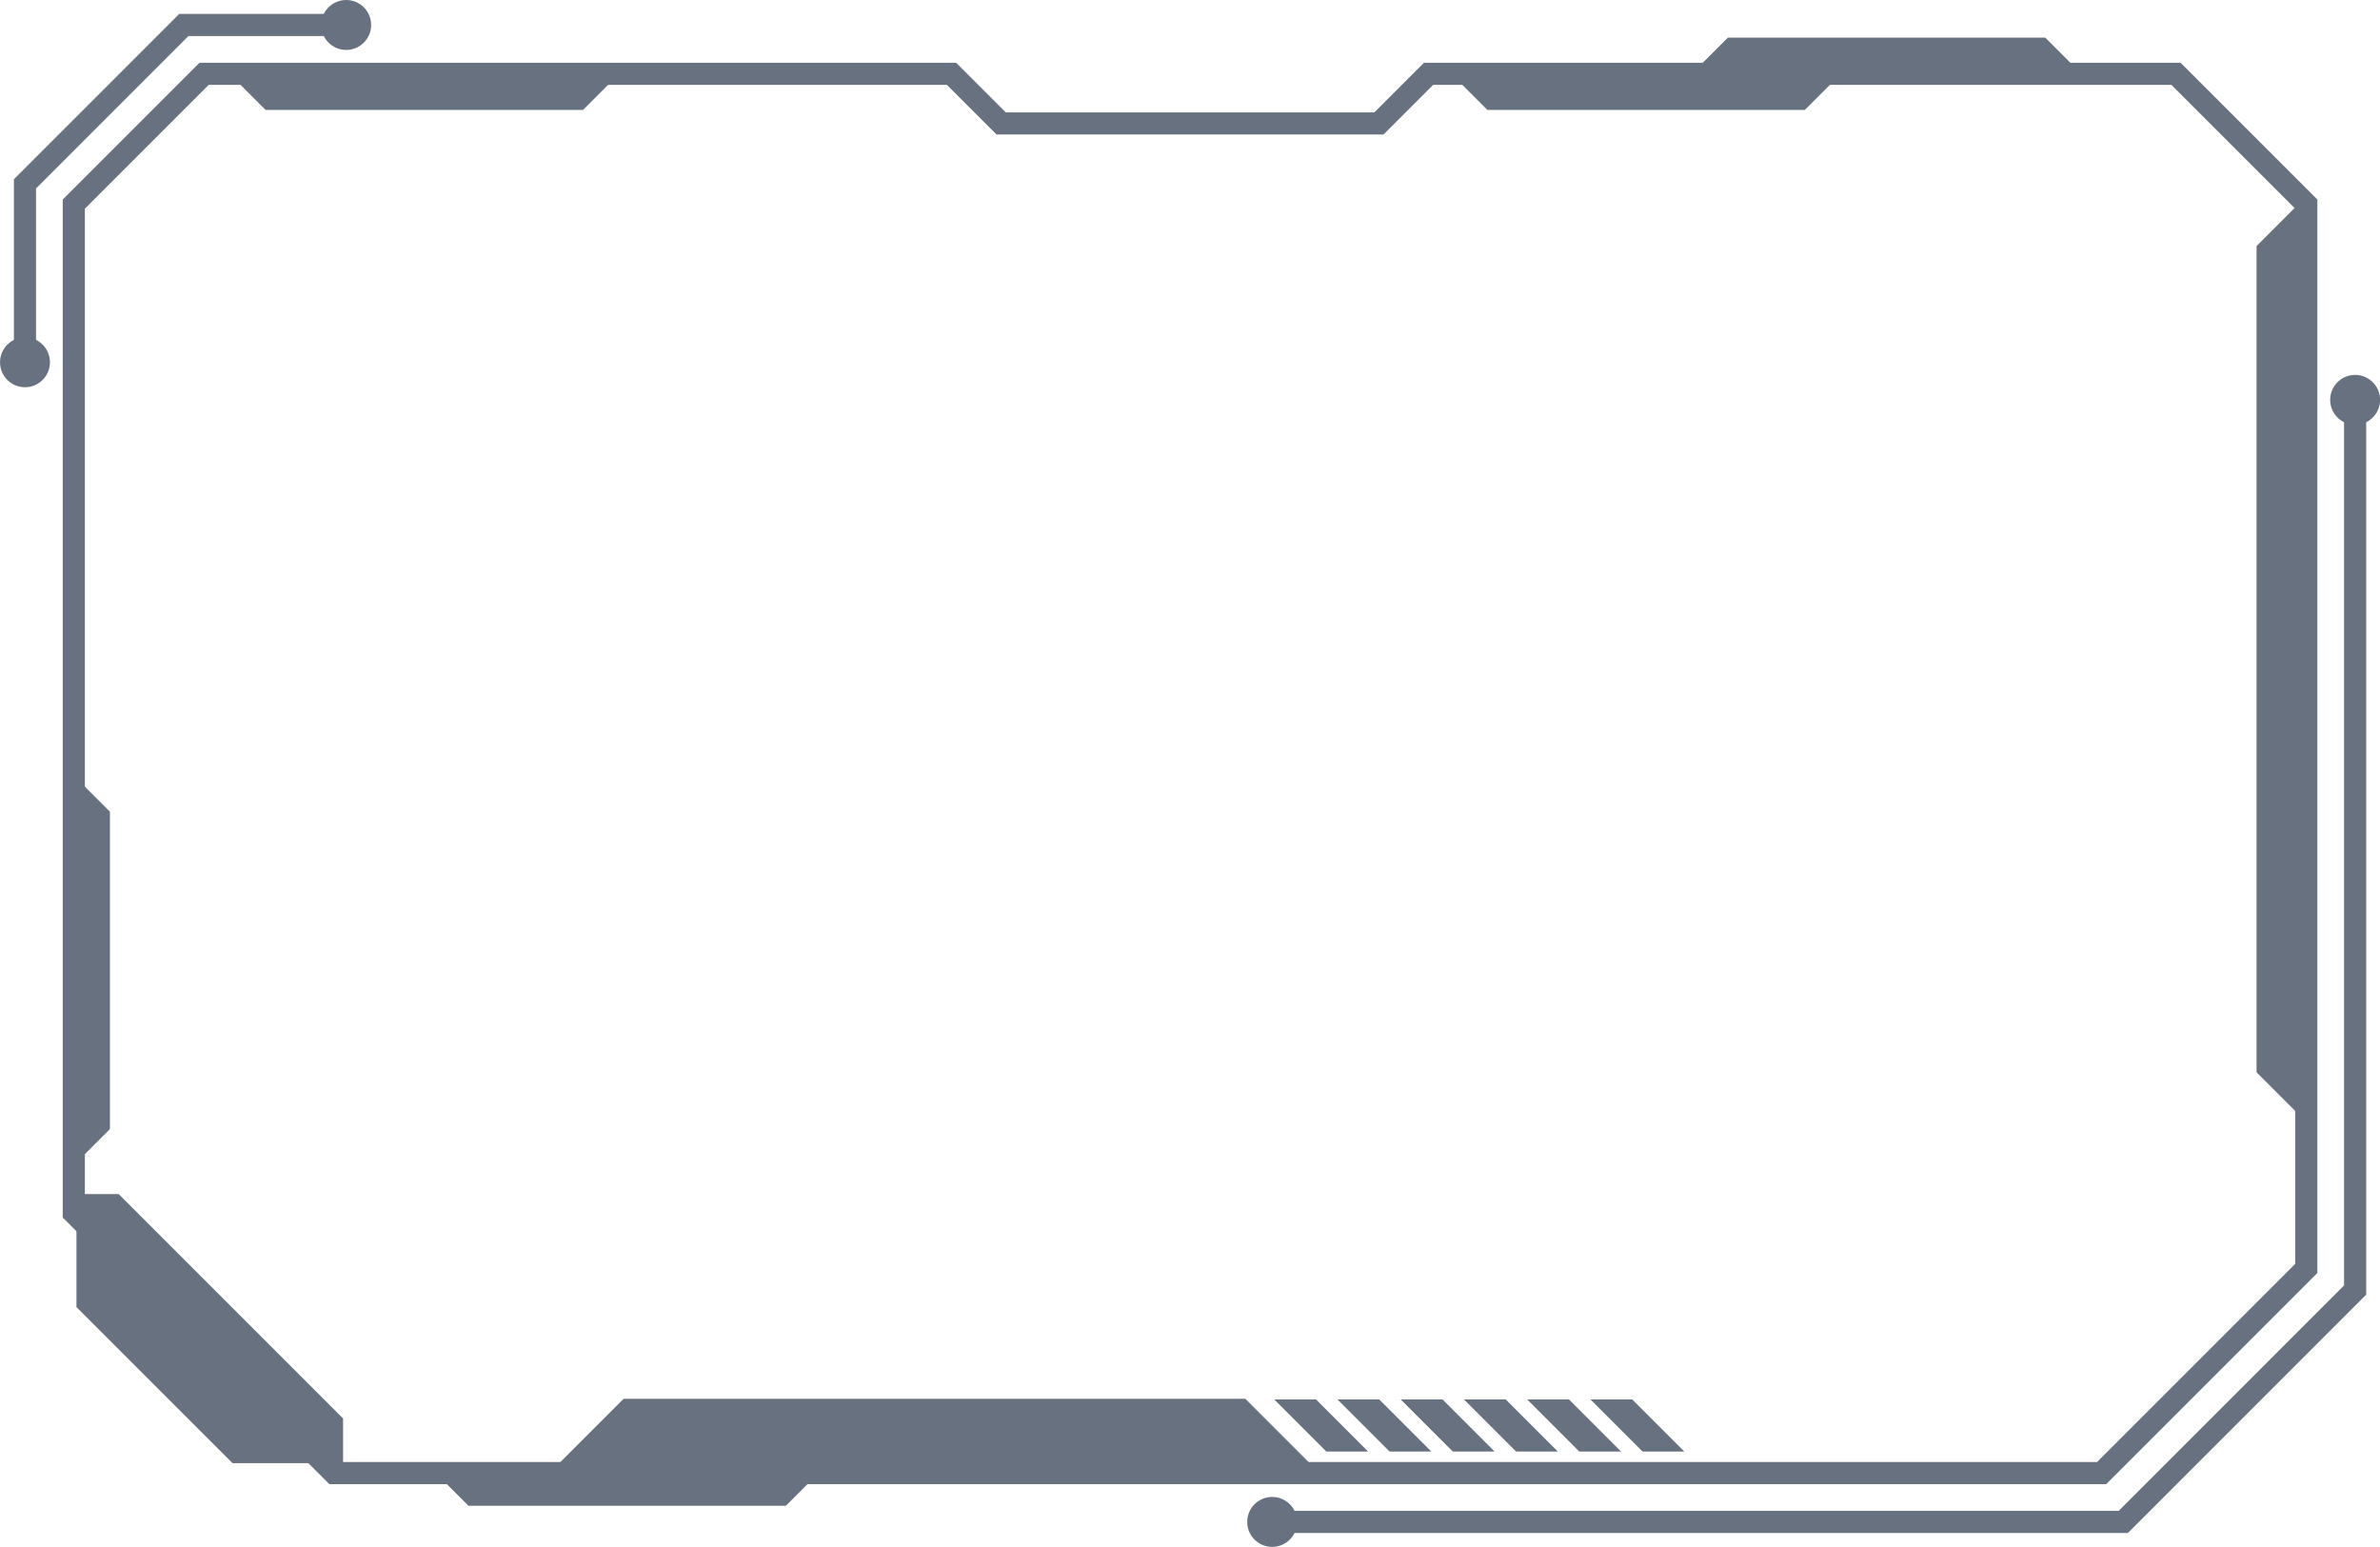
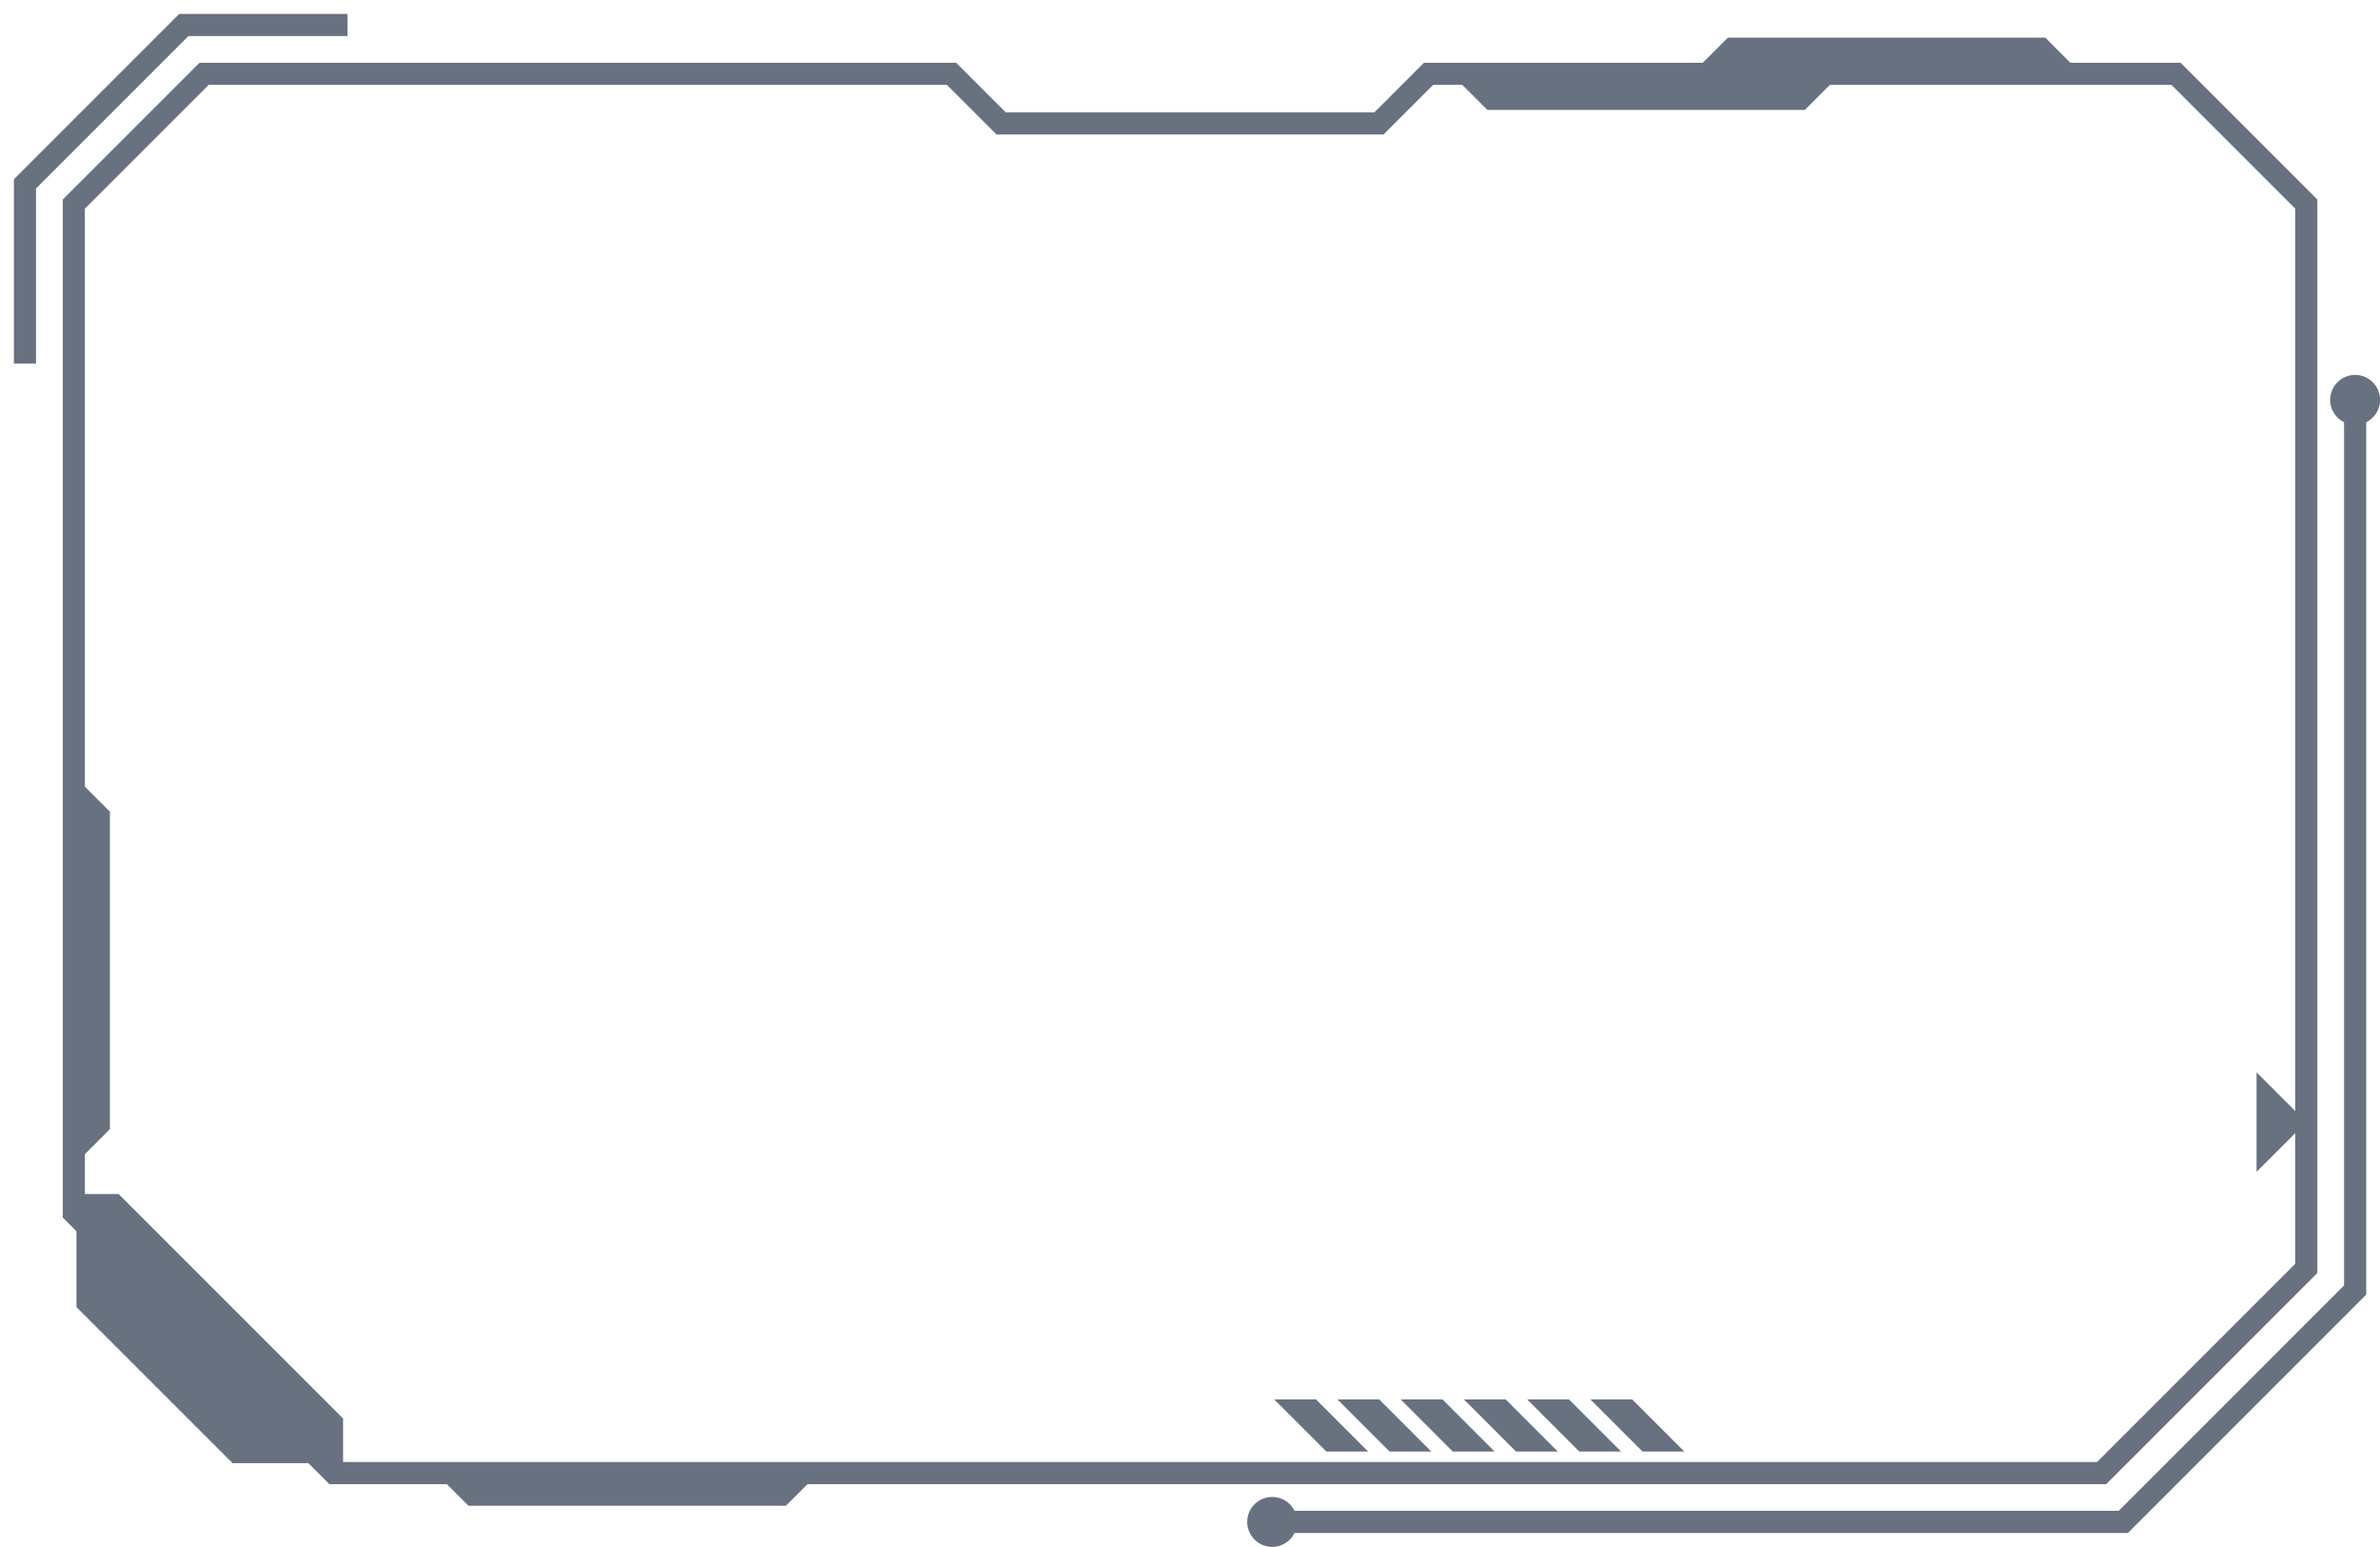
<svg xmlns="http://www.w3.org/2000/svg" data-name="Layer 2" fill="#000000" height="648.1" preserveAspectRatio="xMidYMid meet" version="1" viewBox="0.0 0.0 997.2 648.1" width="997.2" zoomAndPan="magnify">
  <g data-name="Layer 1">
    <g fill="#68717f">
      <g id="change1_12">
        <path d="m573.24,608.19h-17.51c-8.52-8.52-13.3-13.33-21.85-21.85h17.51l21.85,21.85Z" />
        <path d="m599.73,608.19h-17.51c-8.52-8.52-13.3-13.33-21.85-21.85h17.51l21.85,21.85Z" />
        <path d="m626.23,608.19h-17.51c-8.52-8.52-13.3-13.33-21.85-21.85h17.51l21.85,21.85Z" />
        <path d="m652.73,608.19h-17.51c-8.52-8.52-13.3-13.33-21.85-21.85h17.51l21.85,21.85Z" />
        <path d="m679.22,608.19h-17.51c-8.52-8.52-13.3-13.33-21.85-21.85h17.51l21.85,21.85Z" />
        <path d="m705.72,608.19h-17.51c-8.52-8.52-13.3-13.33-21.85-21.85h17.51l21.85,21.85Z" />
      </g>
      <g id="change1_13">
        <path d="M15.1 152.32L5.83 152.32 5.83 75.11 75.11 5.82 145.58 5.82 145.58 15.1 78.95 15.1 15.1 78.96 15.1 152.32z" />
-         <path d="m20.93,151.79c0,5.78-4.69,10.46-10.46,10.46s-10.46-4.69-10.46-10.46,4.69-10.46,10.46-10.46,10.46,4.69,10.46,10.46Z" />
-         <circle cx="145.05" cy="10.46" r="10.46" />
      </g>
      <g id="change1_11">
        <path d="M891.56 642.31L532.51 642.31 532.51 633.03 887.72 633.03 982.14 538.6 982.14 167.01 991.42 167.01 991.42 542.44 891.56 642.31z" />
        <path d="m976.32,167.54c0-5.78,4.69-10.46,10.46-10.46s10.46,4.69,10.46,10.46-4.69,10.46-10.46,10.46-10.46-4.69-10.46-10.46Z" />
        <circle cx="533.03" cy="637.67" r="10.46" />
      </g>
      <g id="change1_1">
        <path d="m882.49,621.85H138l-111.71-111.71V83.59l57.3-57.3h317.01l20.8,20.8h154.44l20.79-20.8h317.02l57.3,57.3v449.79l-88.47,88.47Zm-740.65-9.28h736.81l83.03-83.04V87.43l-51.87-51.87h-309.33l-20.8,20.8h-162.13l-20.8-20.8H87.43l-51.87,51.87v418.86l106.28,106.28Z" />
      </g>
      <g id="change1_2">
        <path d="m344.42,615.76h0c-5.91,5.91-9.23,9.23-15.14,15.14h-133c-5.91-5.91-9.23-9.23-15.14-15.14h0s163.28,0,163.28,0Z" />
      </g>
      <g id="change1_3">
-         <path d="m231.62,615.76h0c11.58-11.58,18.08-18.08,29.66-29.66h260.54c11.58,11.58,18.08,18.08,29.66,29.66h0s-319.86,0-319.86,0Z" />
-       </g>
+         </g>
      <g id="change1_4">
-         <path d="m259.42,30.92h0c-5.91,5.91-9.23,9.23-15.14,15.14H111.28c-5.91-5.91-9.23-9.23-15.14-15.14h0s163.28,0,163.28,0Z" />
-       </g>
+         </g>
      <g id="change1_5">
-         <path d="m966.32,470.14h0c-8.14-8.14-12.7-12.7-20.84-20.84V103.09c8.14-8.14,12.7-12.7,20.84-20.84h0v387.89Z" />
+         <path d="m966.32,470.14h0c-8.14-8.14-12.7-12.7-20.84-20.84V103.09h0v387.89Z" />
      </g>
      <g id="change1_6">
        <path d="m30.92,324.95h0c5.91,5.91,9.23,9.23,15.14,15.14v133c-5.91,5.91-9.23,9.23-15.14,15.14h0v-163.28Z" />
      </g>
      <g id="change1_7">
        <path d="m28.29,500.3h0c8.36,0,13.05,0,21.41,0l94.05,94.05v21.41h0s-115.46-115.46-115.46-115.46Z" />
      </g>
      <g id="change1_8">
        <path d="m771.35,30.92h0c-5.91,5.91-9.23,9.23-15.14,15.14h-133c-5.91-5.91-9.23-9.23-15.14-15.14h0s163.28,0,163.28,0Z" />
      </g>
      <g id="change1_9">
        <path d="m708.82,30.92h0c5.91-5.91,9.23-9.23,15.14-15.14h133c5.91,5.91,9.23,9.23,15.14,15.14h0s-163.28,0-163.28,0Z" />
      </g>
      <g id="change1_10">
        <path d="M134.09 613.04L32.04 510.99 32.04 547.66 97.42 613.04 134.09 613.04z" />
      </g>
    </g>
  </g>
</svg>